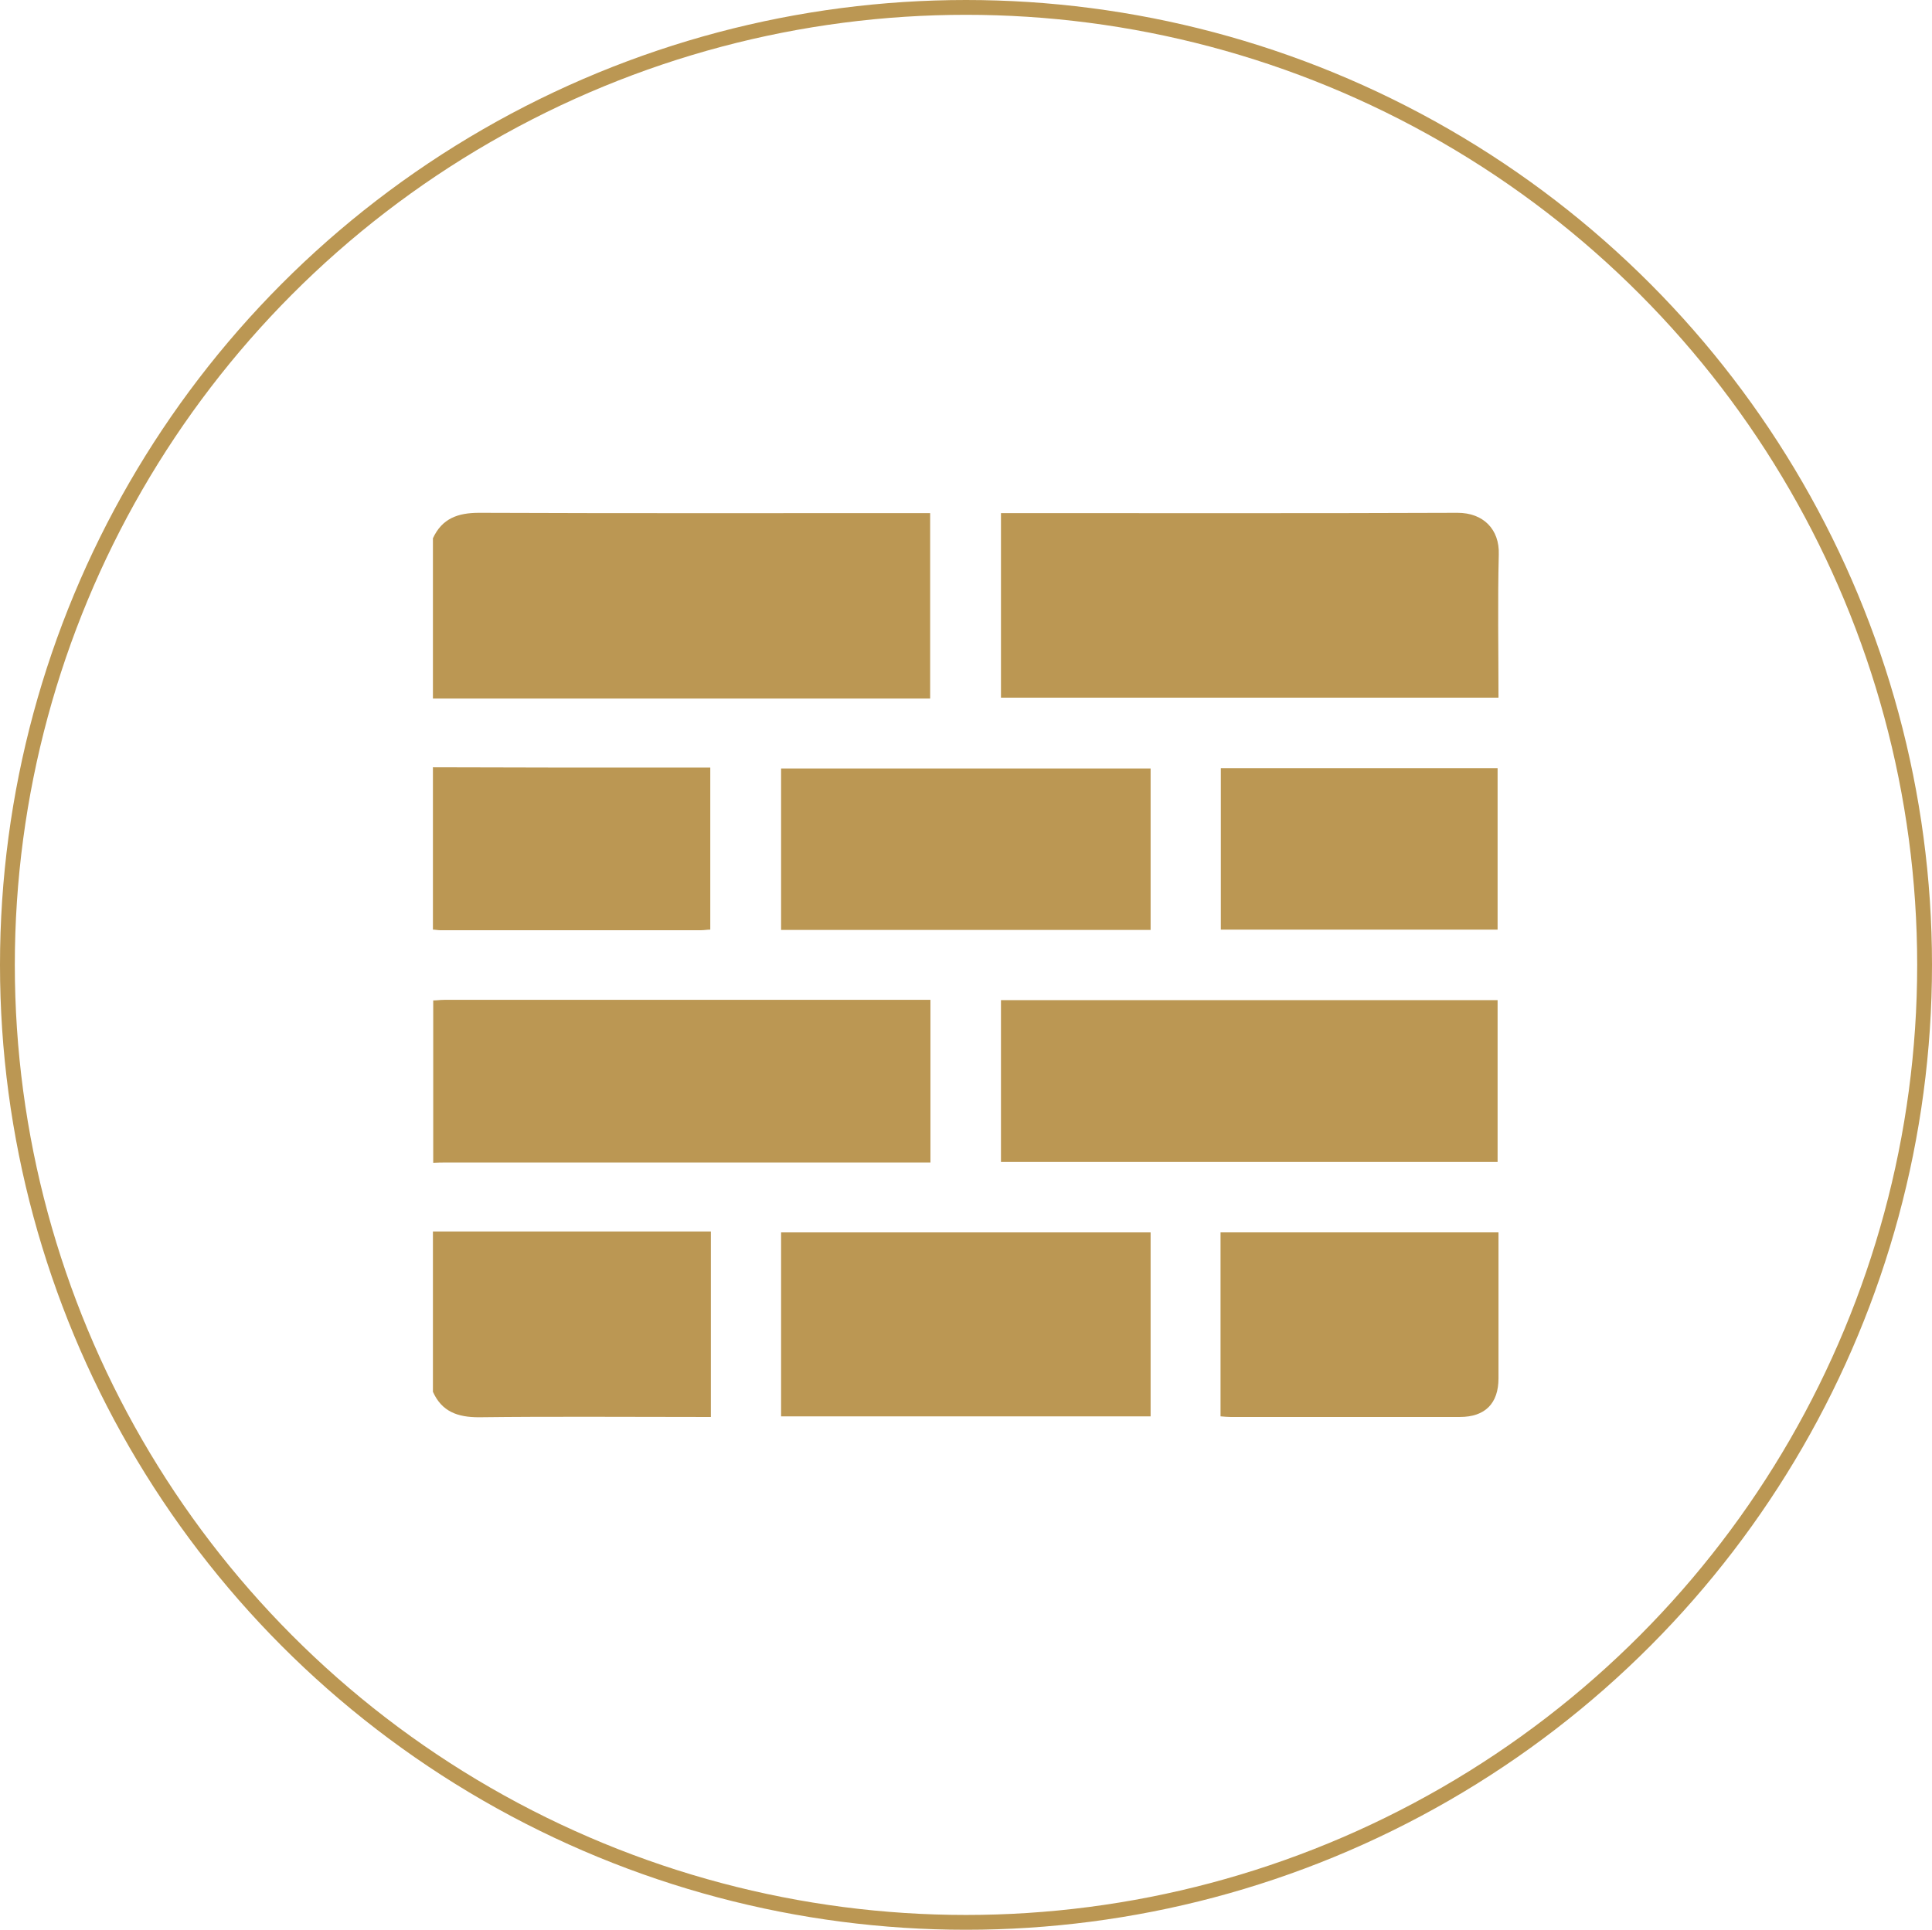
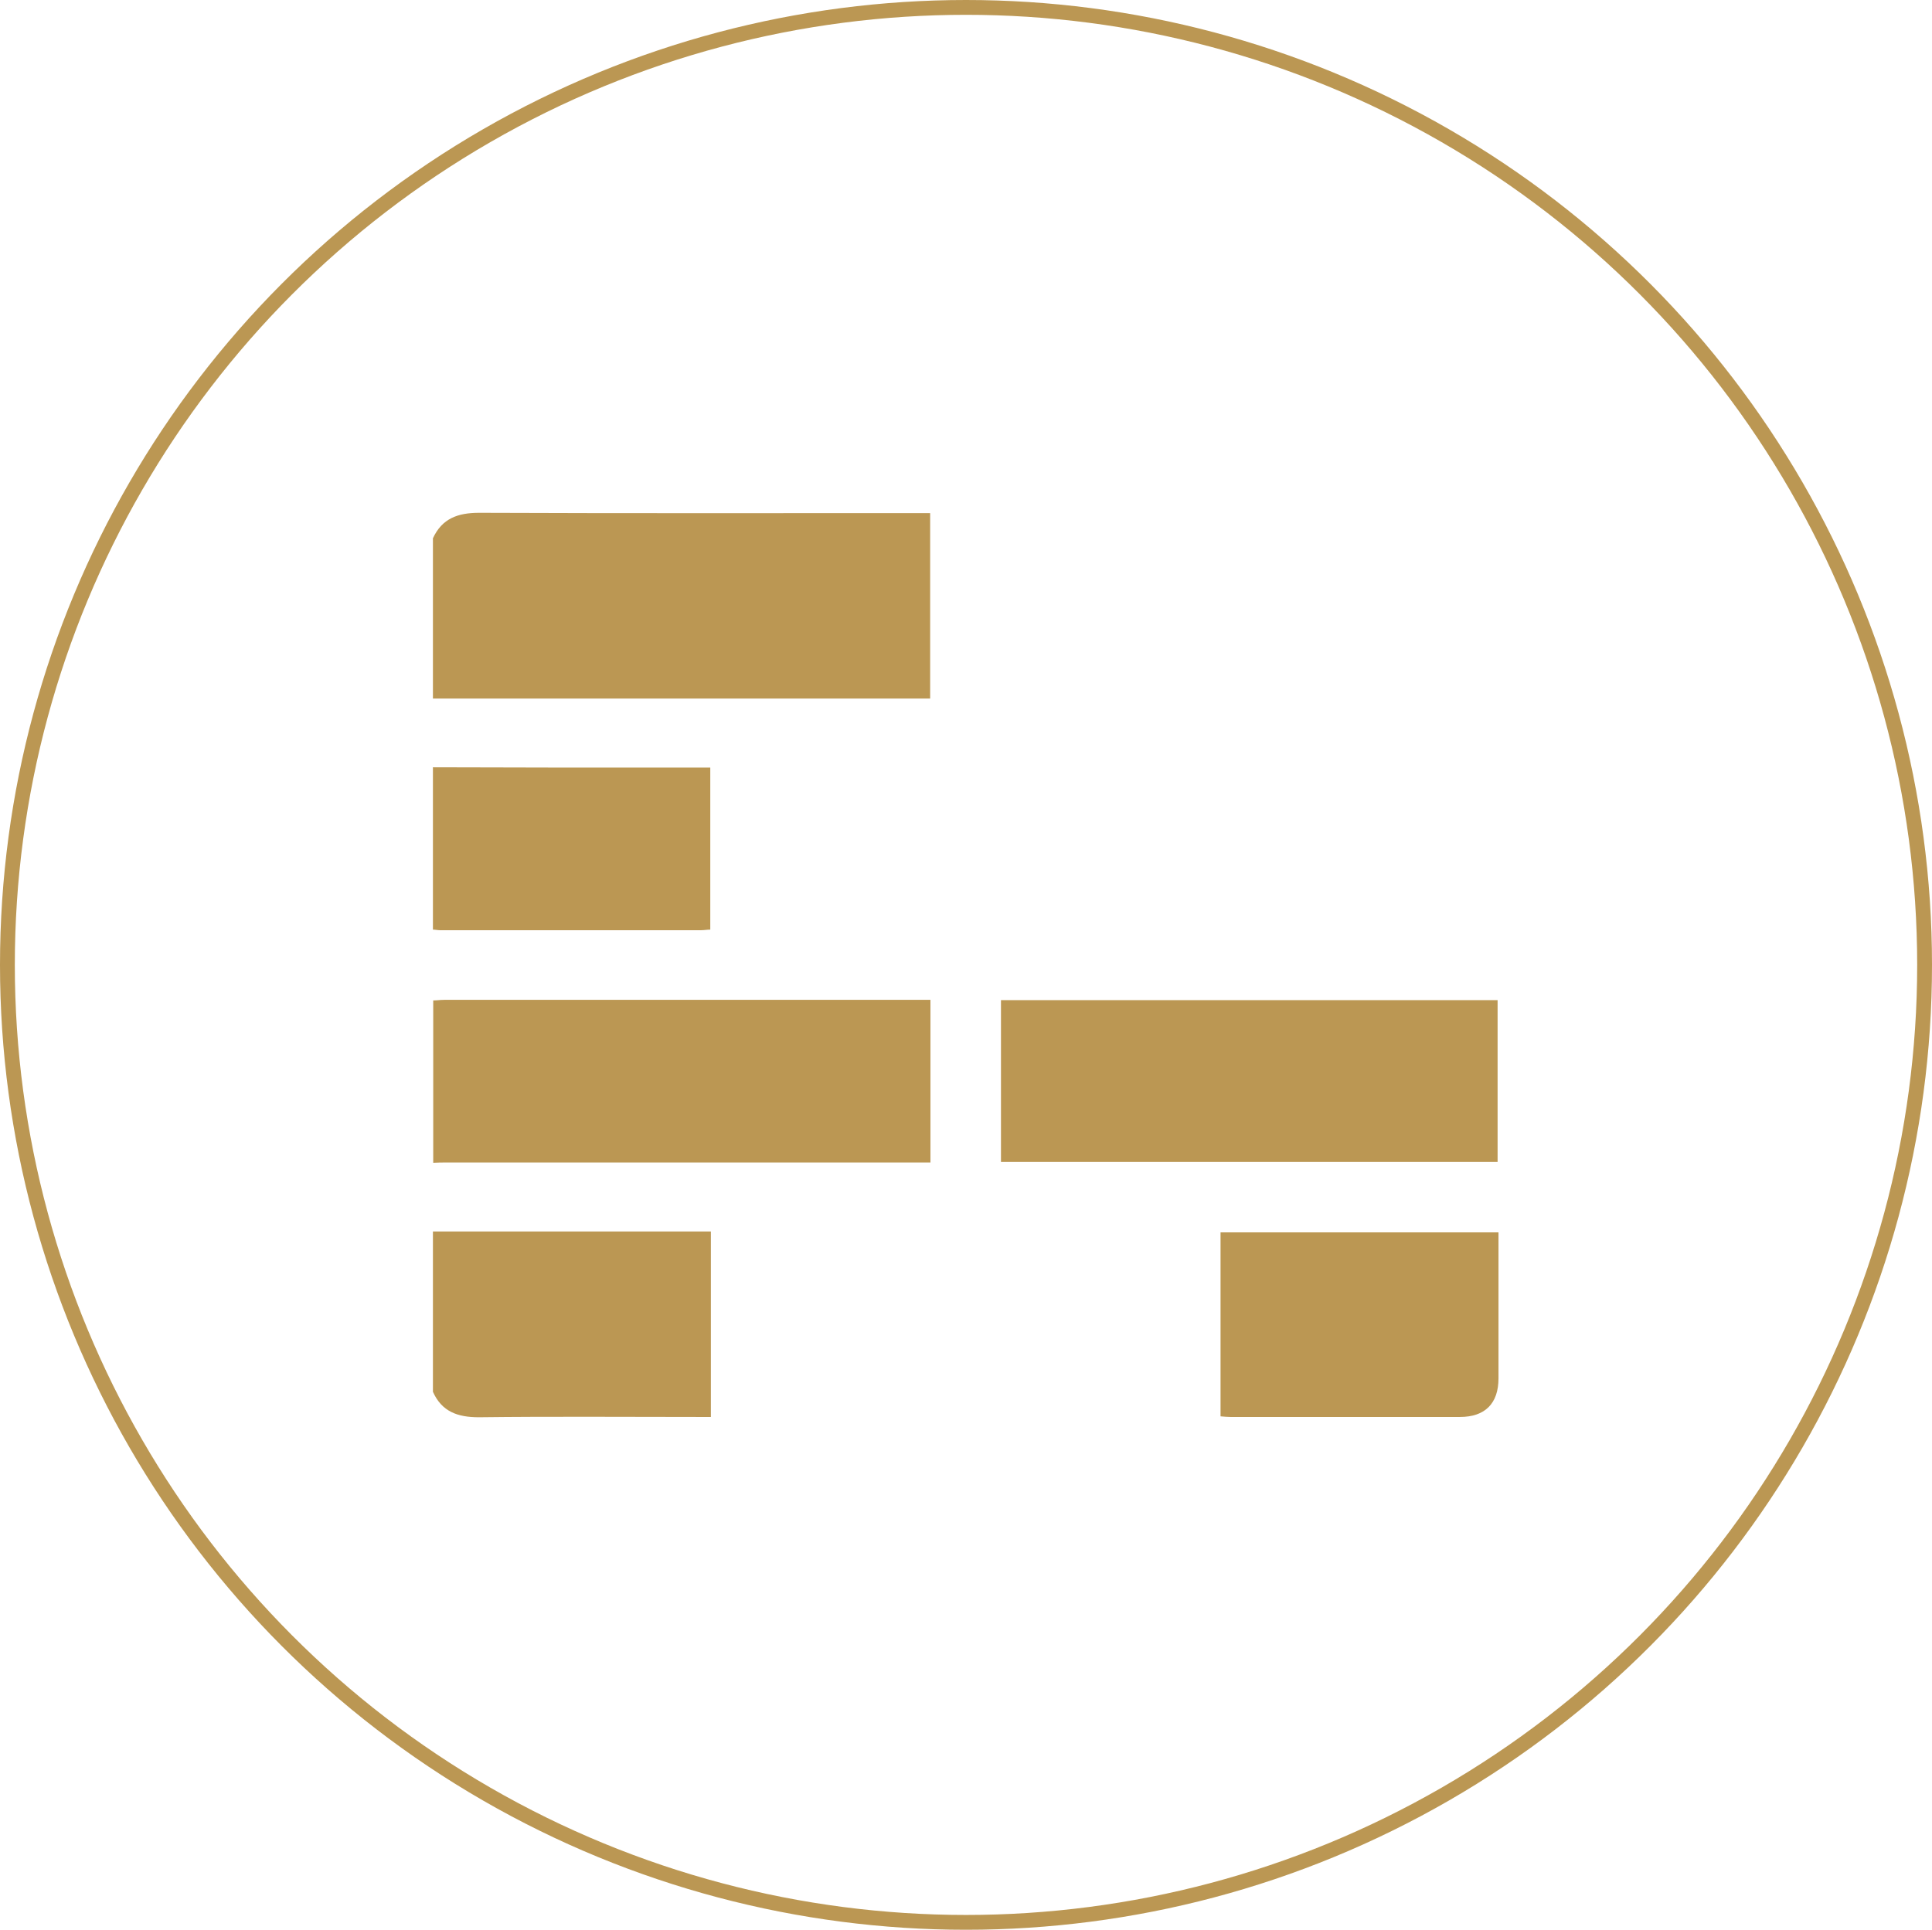
<svg xmlns="http://www.w3.org/2000/svg" id="Layer_2" data-name="Layer 2" viewBox="0 0 65.2 65.15">
  <g id="Layer_1-2" data-name="Layer 1">
    <g>
      <ellipse cx="32.6" cy="32.57" rx="32.35" ry="32.32" style="fill: none; stroke: #bb9753; stroke-miterlimit: 10; stroke-width: .5px;" />
      <path d="M14.61,18.17c.31-.67.84-.86,1.56-.86,4.93.02,9.85.01,14.78.01h.44v6.26H14.61v-5.41Z" style="fill: #bb9753; stroke-width: 0px;" />
-       <path d="M14.61,33.77c.13,0,.25-.02.38-.02,5.32,0,10.65,0,15.97,0h.44v5.49h-.47c-5.29,0-10.57,0-15.86,0-.15,0-.3,0-.45.01v-5.48Z" style="fill: #bb9753; stroke-width: 0px;" />
+       <path d="M14.61,33.77c.13,0,.25-.02.38-.02,5.32,0,10.65,0,15.97,0h.44v5.49h-.47c-5.29,0-10.57,0-15.86,0-.15,0-.3,0-.45.01v-5.48" style="fill: #bb9753; stroke-width: 0px;" />
      <path d="M14.61,41.57h9.38v6.26h-.42c-2.47,0-4.94-.02-7.41.01-.72,0-1.25-.19-1.55-.86v-5.41Z" style="fill: #bb9753; stroke-width: 0px;" />
      <path d="M14.61,25.9c1.47,0,2.95.01,4.42.01,1.51,0,3.02,0,4.53,0h.41v5.47c-.11,0-.21.02-.31.02-2.94,0-5.88,0-8.81,0-.08,0-.16-.02-.24-.02v-5.48Z" style="fill: #bb9753; stroke-width: 0px;" />
-       <path d="M33.78,23.55v-6.23h.38c5.01,0,10.02.01,15.03-.01.86,0,1.42.55,1.39,1.41-.04,1.6-.01,3.21-.01,4.83h-16.79Z" style="fill: #bb9753; stroke-width: 0px;" />
      <rect x="33.78" y="33.76" width="16.76" height="5.46" style="fill: #bb9753; stroke-width: 0px;" />
-       <rect x="26.36" y="41.6" width="12.47" height="6.21" style="fill: #bb9753; stroke-width: 0px;" />
-       <rect x="26.36" y="25.94" width="12.47" height="5.45" style="fill: #bb9753; stroke-width: 0px;" />
      <path d="M41.19,47.81v-6.21h9.38v.33c0,1.53,0,3.07,0,4.6,0,.84-.45,1.3-1.3,1.3-2.58,0-5.17,0-7.75,0-.1,0-.2-.01-.32-.02" style="fill: #bb9753; stroke-width: 0px;" />
-       <rect x="41.2" y="25.93" width="9.34" height="5.45" style="fill: #bb9753; stroke-width: 0px;" />
    </g>
  </g>
</svg>